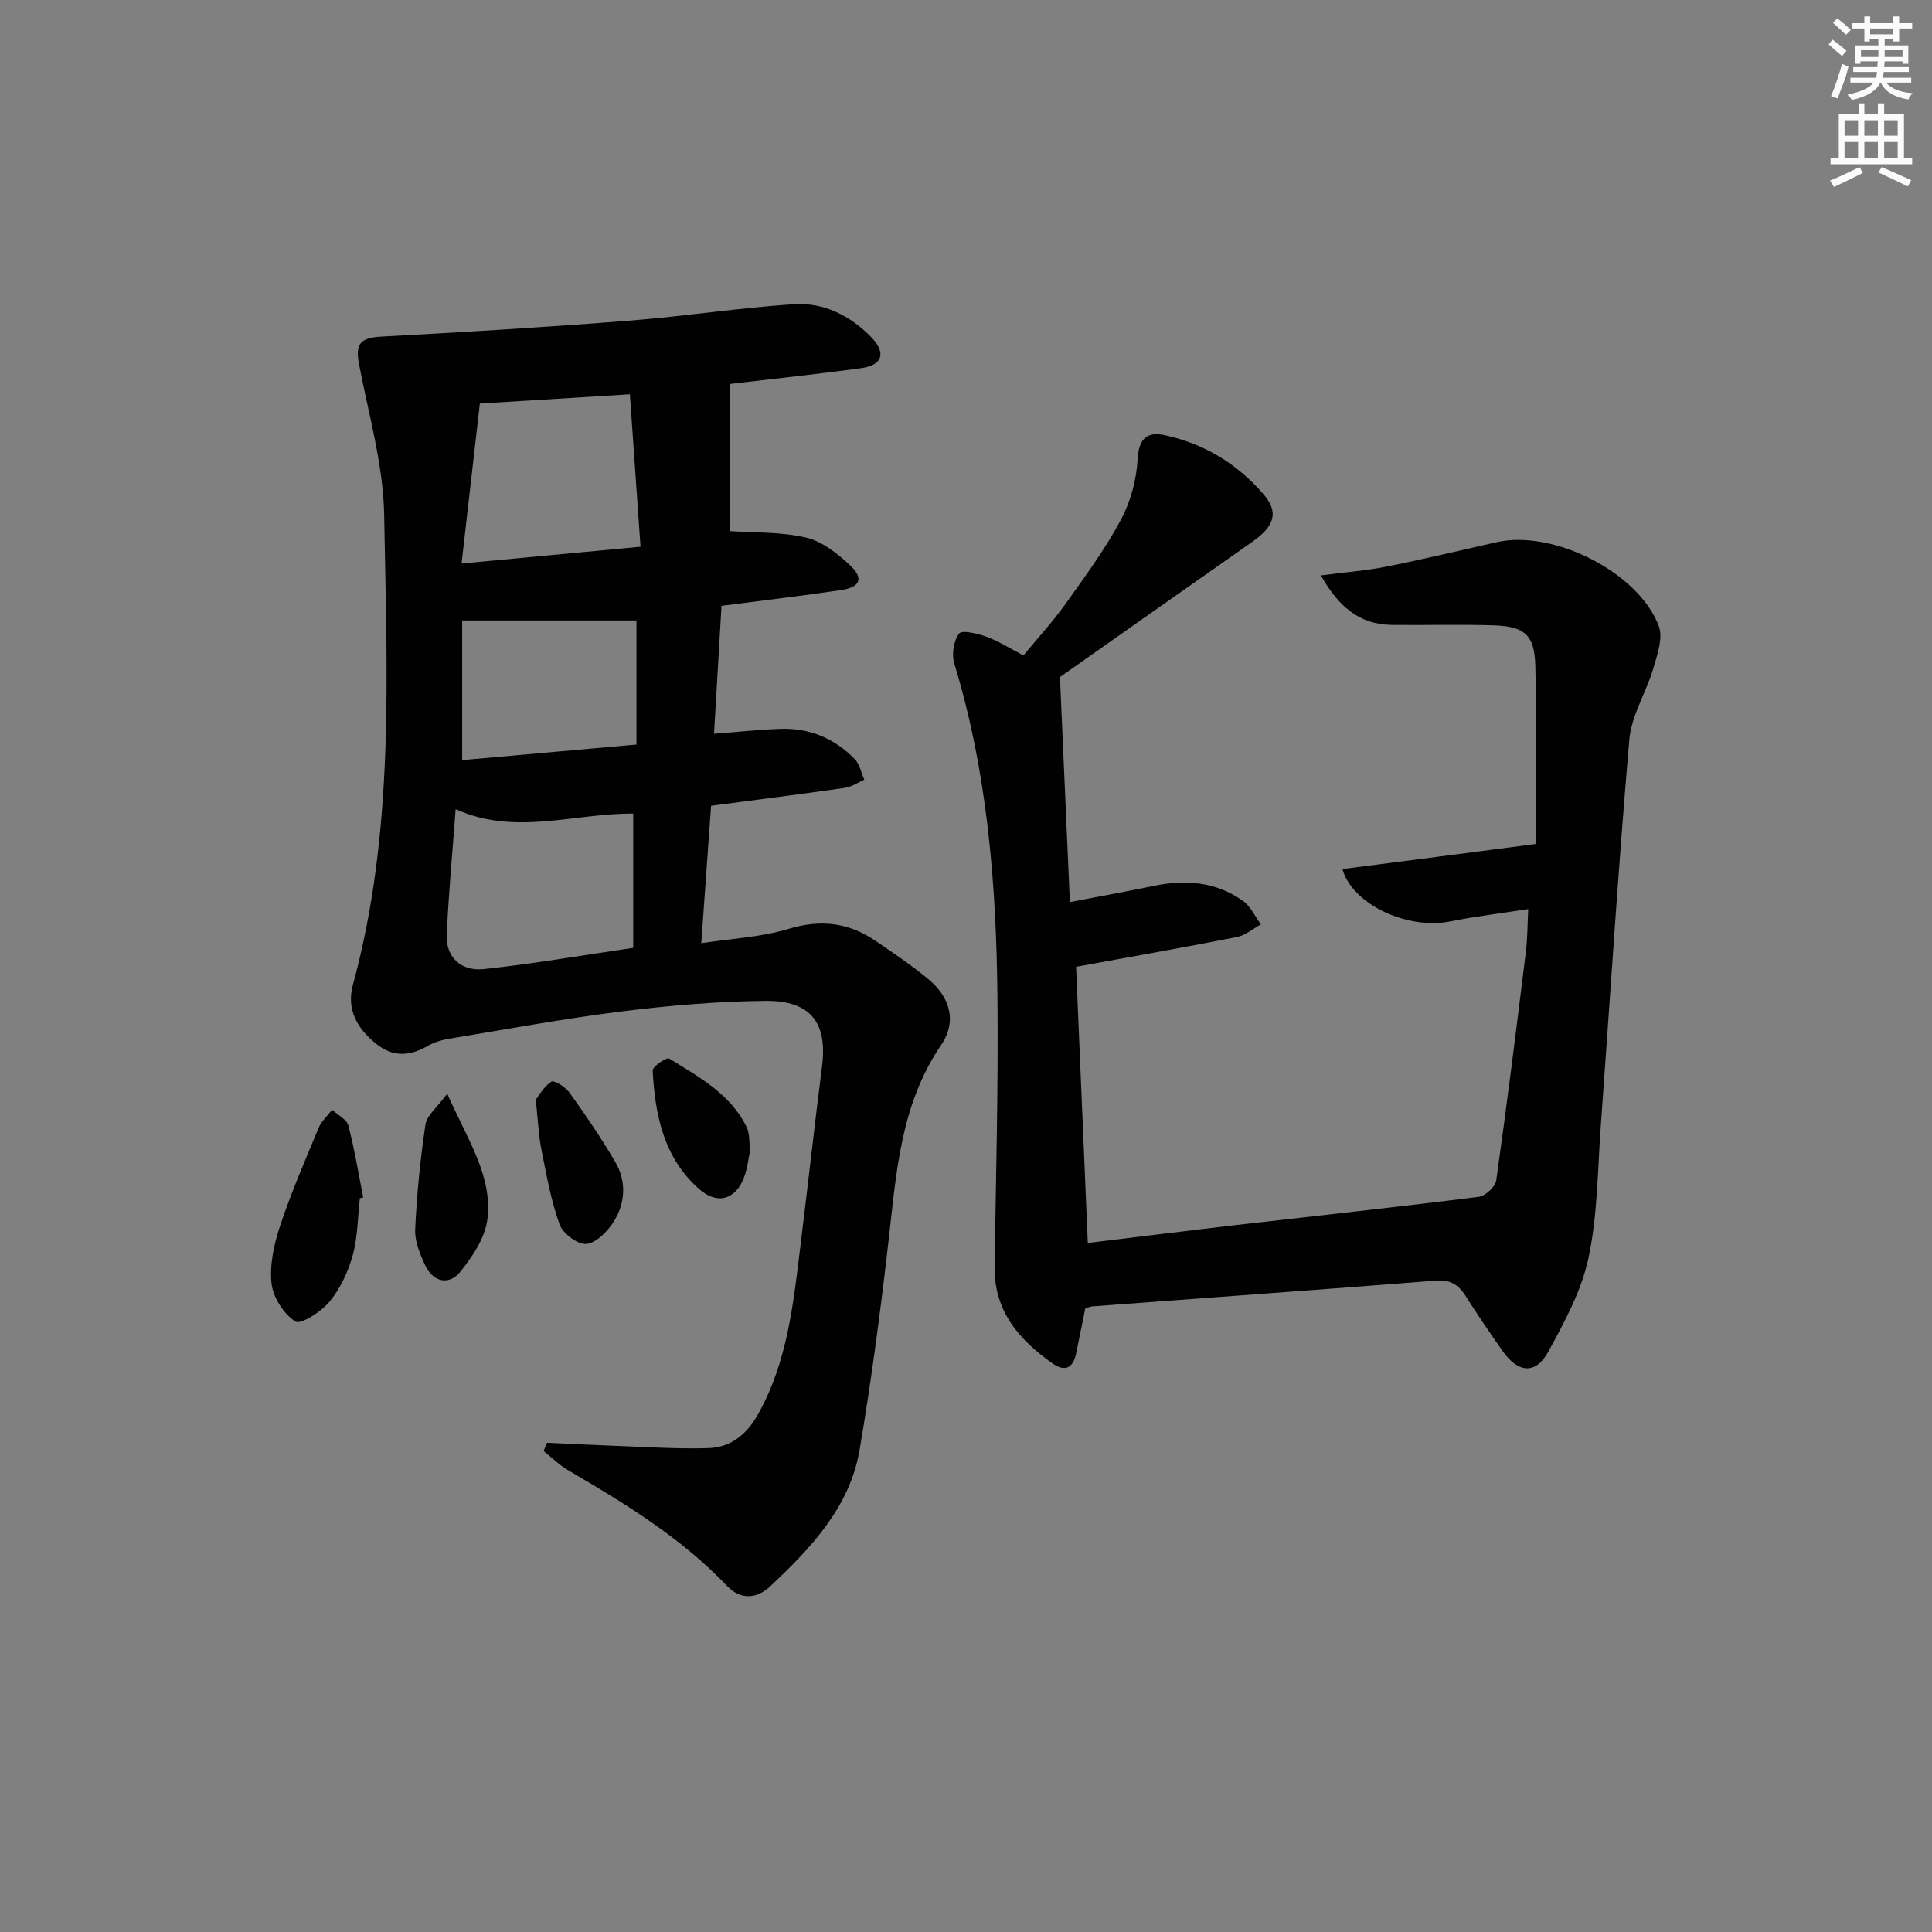
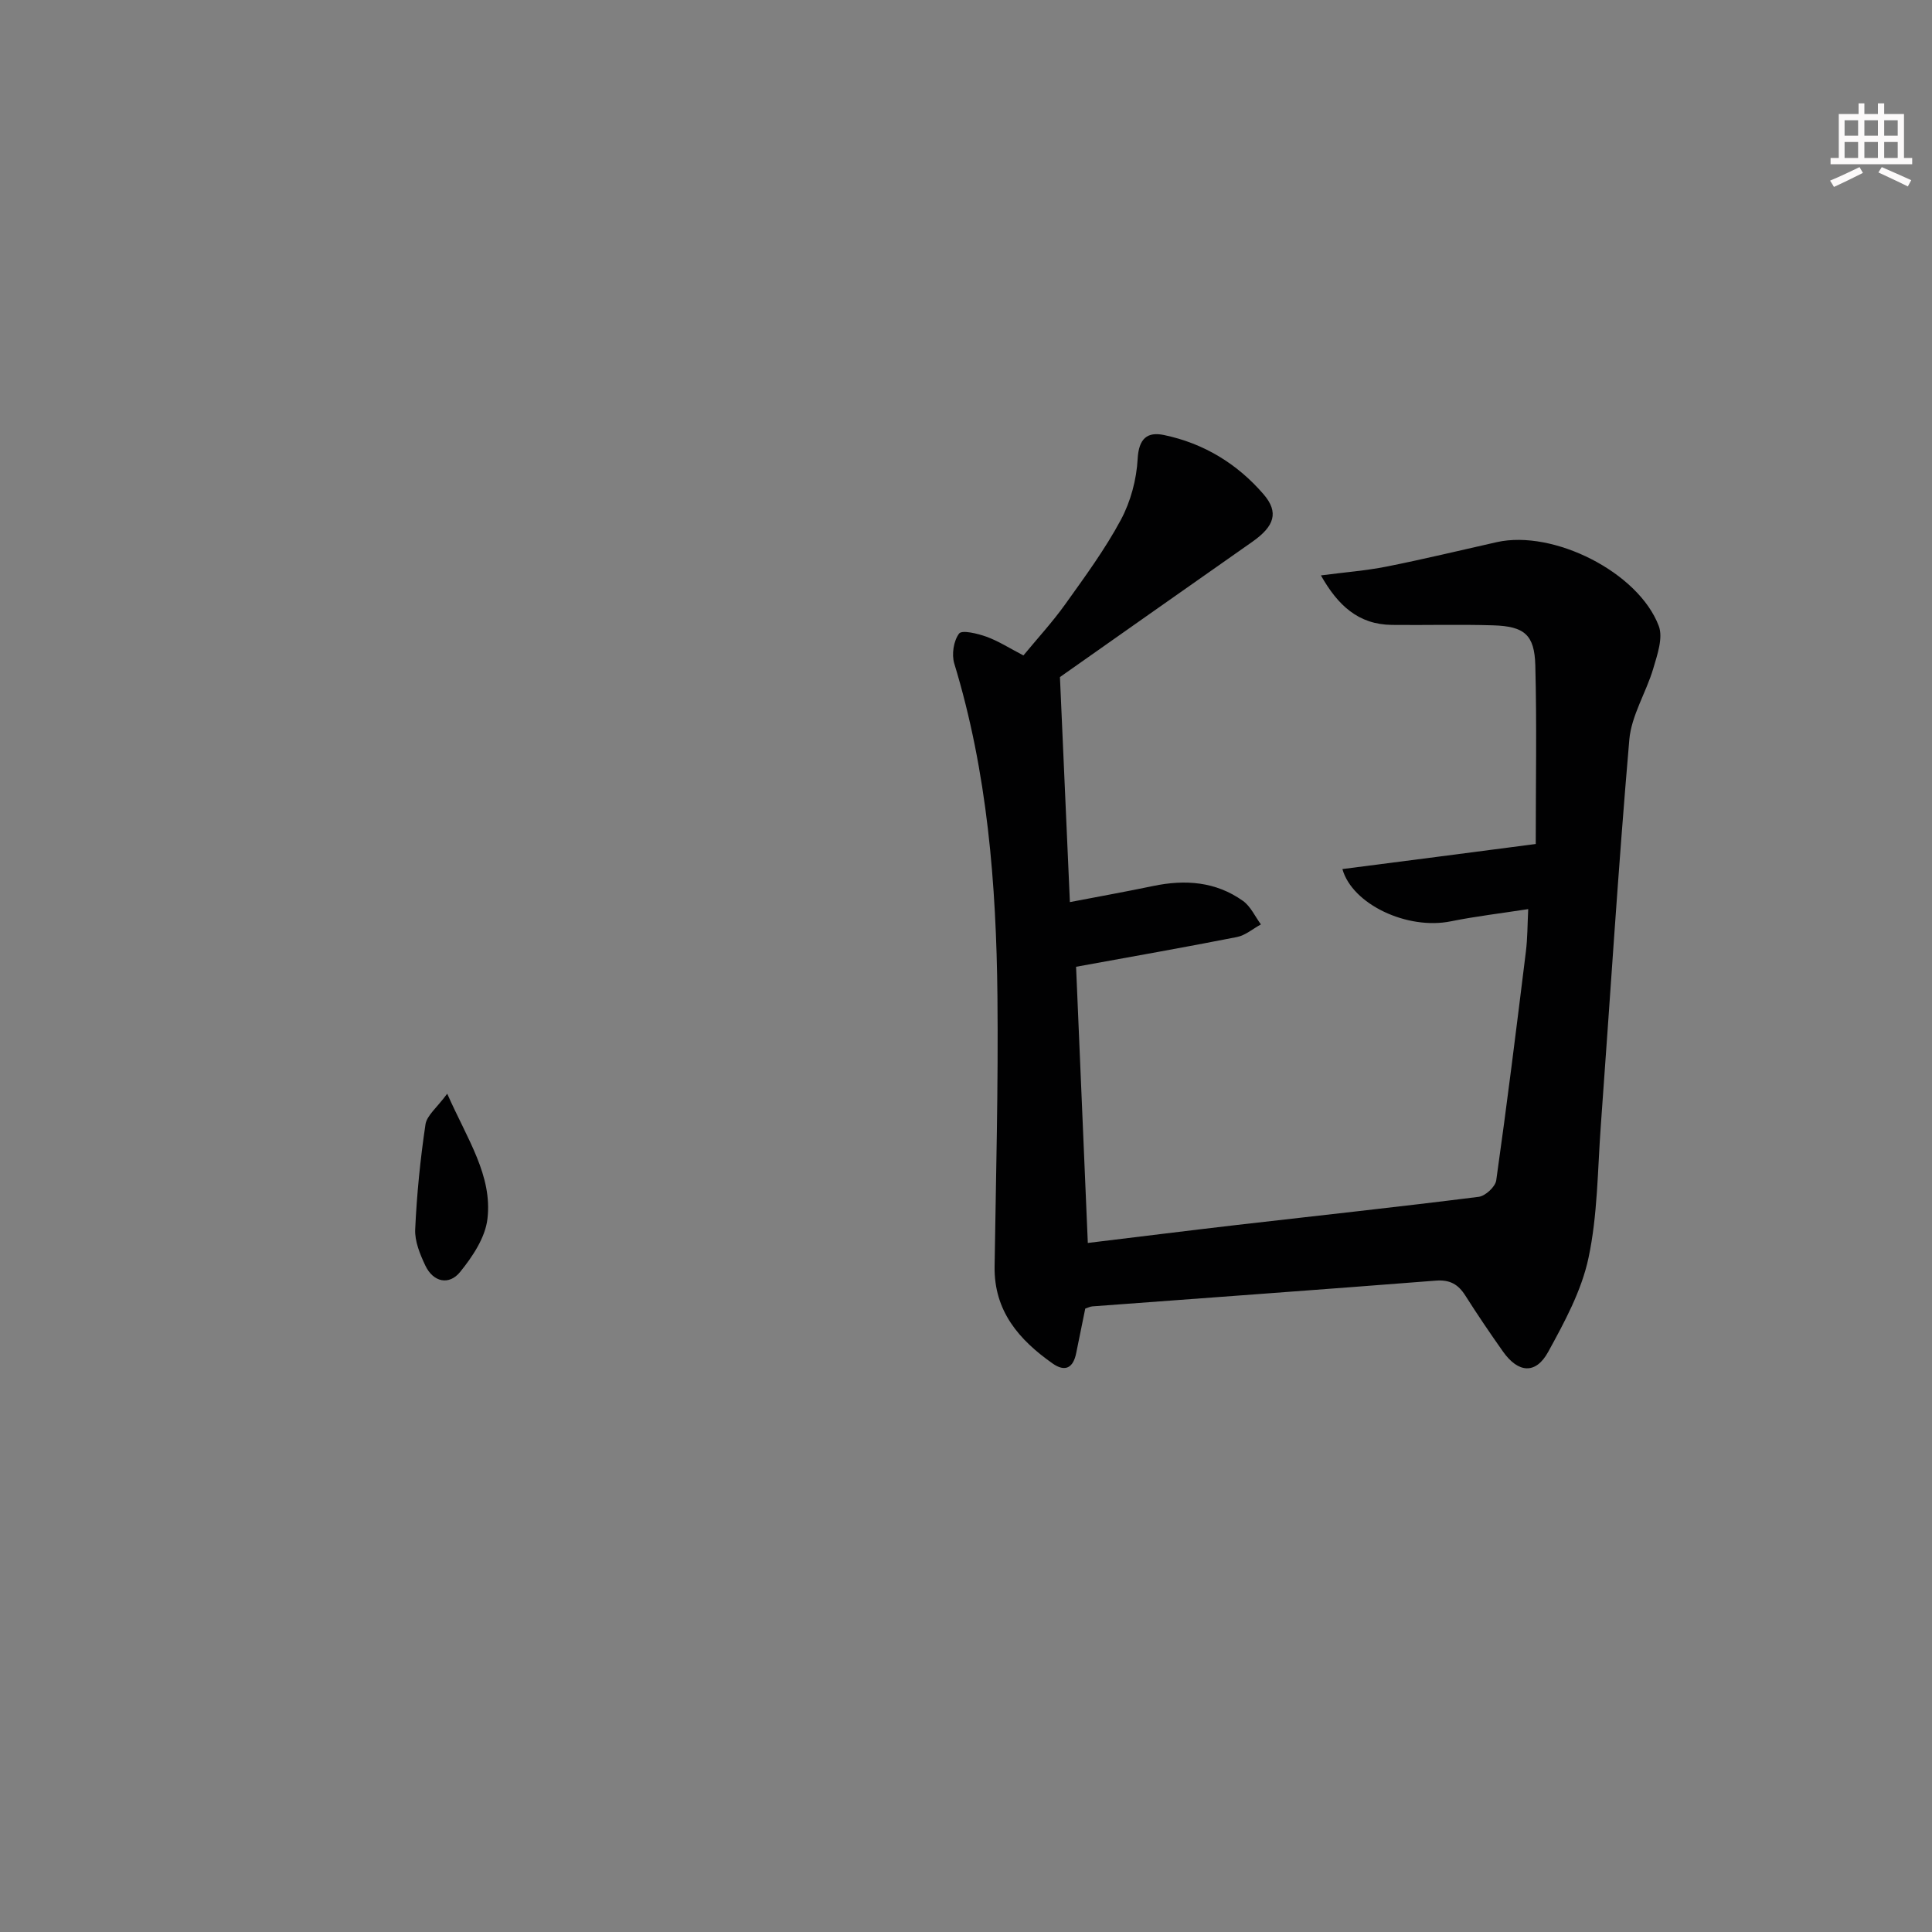
<svg xmlns="http://www.w3.org/2000/svg" enable-background="new 0 0 400 400" viewBox="0 0 400 400">
  <rect x="0" y="0" width="400" height="400" fill="#808080" stroke="none" />
  <g fill="#010102">
-     <path d="m113.25 298.71c4.54.21 9.09.45 13.63.61 6.61.23 13.22.7 19.82.49 4.58-.15 7.88-2.8 10.22-6.96 6.21-11.05 7.37-23.3 8.87-35.48 1.5-12.19 2.85-24.39 4.4-36.58 1.15-9.02-2.29-13.66-11.74-13.57-9.95.1-19.93.96-29.81 2.19-11.99 1.5-23.9 3.71-35.83 5.68-1.45.24-2.96.72-4.23 1.45-3.69 2.12-7.17 2.39-10.65-.39-3.97-3.17-6.25-7.18-4.87-12.23 8.73-31.98 7.02-64.69 6.48-97.23-.17-10.46-3.23-20.9-5.21-31.3-.82-4.31.32-5.47 4.78-5.71 17.03-.91 34.05-1.95 51.05-3.28 11.41-.89 22.75-2.66 34.17-3.42 6.18-.41 11.71 2.36 16.06 6.84 3.15 3.25 2.33 5.79-2.09 6.4-9.32 1.28-18.69 2.27-27.25 3.28v30.46c5.08.35 10.61.12 15.8 1.33 3.32.77 6.5 3.27 9.09 5.69 2.94 2.74 2.2 4.59-1.78 5.18-8.04 1.2-16.12 2.14-24.78 3.27-.51 8.66-1.01 17.34-1.55 26.49 5.1-.39 9.5-.89 13.91-1.02 5.95-.18 11.1 2.02 15.23 6.27 1.03 1.06 1.33 2.82 1.97 4.26-1.32.58-2.6 1.48-3.98 1.68-9.02 1.3-18.06 2.44-27.74 3.72-.63 8.89-1.29 18.09-2.03 28.45 6.23-.96 12.36-1.24 18.05-2.96 6.63-2.01 12.41-1.34 17.96 2.43 3.71 2.52 7.45 5.04 10.91 7.89 4.67 3.84 6.04 8.89 2.73 13.74-8.38 12.3-9.26 26.35-10.86 40.4-1.66 14.49-3.56 28.97-6 43.35-2.03 11.93-10.11 20.39-18.54 28.32-2.66 2.5-6.03 2.92-8.9-.09-9.53-10.01-21.17-17.1-32.97-24-1.82-1.07-3.36-2.62-5.03-3.94.25-.61.48-1.16.71-1.71zm17.85-102.47c0-9.41 0-18.49 0-27.79-12.23-.1-24.43 4.66-36.76-.92-.66 8.89-1.46 17.44-1.85 26-.21 4.55 2.88 7.63 7.73 7.11 10.19-1.1 20.31-2.85 30.88-4.4zm-35.54-79.57c12.82-1.2 24.54-2.3 37.05-3.48-.78-11.14-1.48-21.28-2.2-31.56-11.04.68-20.9 1.29-31.06 1.92-1.25 10.85-2.48 21.59-3.79 33.12zm36.21 11.79c-12.21 0-23.84 0-36.08 0v28.91c12.11-1.08 24.07-2.15 36.08-3.22 0-9.36 0-17.78 0-25.69z" />
    <path d="m317.96 174.74c0-12.79.23-24.9-.09-36.99-.17-6.34-2.26-8.08-8.71-8.28-6.99-.22-14-.01-21-.09-6.93-.08-11.18-4.05-14.68-10.25 4.96-.65 9.32-.98 13.57-1.82 7.65-1.52 15.24-3.36 22.86-5.07 11.67-2.61 29.3 6.2 33.52 17.36.93 2.45-.3 5.94-1.13 8.78-1.47 4.99-4.54 9.75-4.97 14.78-2.3 26.65-3.96 53.36-5.91 80.05-.66 9.1-.65 18.38-2.54 27.23-1.44 6.79-4.96 13.28-8.35 19.46-2.57 4.69-6.2 4.38-9.35-.07-2.69-3.81-5.31-7.67-7.8-11.6-1.48-2.33-3.19-3.31-6.1-3.09-23.7 1.86-47.41 3.56-71.11 5.33-.48.04-.94.28-1.48.46-.63 3.07-1.26 6.13-1.87 9.19-.61 3.08-2.28 4.02-4.91 2.16-6.94-4.89-12.12-10.84-11.99-20.05.28-18.64.78-37.28.59-55.92-.24-23.3-2.08-46.45-8.94-68.94-.57-1.88-.14-4.7 1-6.2.6-.79 3.84 0 5.68.66 2.48.9 4.75 2.37 7.64 3.87 2.86-3.47 5.99-6.87 8.66-10.6 4.06-5.68 8.23-11.36 11.52-17.49 2.02-3.77 3.24-8.33 3.47-12.61.23-4.21 1.99-5.66 5.46-4.93 8.21 1.71 15.16 5.94 20.61 12.27 3.22 3.74 2.25 6.62-2.34 9.84-13.61 9.53-27.19 19.12-39.82 28 .7 15.77 1.36 30.76 2.06 46.59 5.98-1.15 11.61-2.16 17.22-3.33 6.64-1.39 12.99-.93 18.61 3.08 1.59 1.13 2.5 3.22 3.72 4.87-1.65.89-3.2 2.26-4.95 2.61-11.01 2.17-22.07 4.11-33.32 6.16.79 18.57 1.6 37.59 2.43 57.18 10.62-1.28 20.8-2.56 30.98-3.74 16.65-1.92 33.32-3.71 49.95-5.81 1.38-.17 3.44-2.08 3.63-3.41 2.23-15.77 4.19-31.57 6.14-47.38.34-2.74.32-5.53.48-8.78-5.65.88-10.88 1.49-16.02 2.53-9.01 1.83-20.4-3.51-22.45-10.82 12.94-1.66 25.81-3.33 40.03-5.19z" />
-     <path d="m74.51 248.09c-.45 3.95-.44 8.02-1.48 11.8-.95 3.41-2.57 6.89-4.8 9.6-1.72 2.09-5.97 4.82-7.08 4.11-2.41-1.55-4.62-4.99-4.93-7.87-.42-3.88.51-8.14 1.77-11.93 2.29-6.9 5.19-13.6 7.99-20.31.58-1.39 1.84-2.49 2.79-3.72 1.15 1.07 3 1.95 3.34 3.24 1.29 4.89 2.1 9.91 3.09 14.89-.24.05-.46.12-.69.19z" />
    <path d="m92.59 226.44c4.22 9.54 9.38 16.96 8.33 25.92-.45 3.87-3.09 7.82-5.66 10.99-2.27 2.8-5.55 2.14-7.2-1.33-1.1-2.33-2.21-5.02-2.1-7.49.33-7.27 1.06-14.54 2.13-21.73.28-1.87 2.38-3.47 4.5-6.36z" />
-     <path d="m110.93 227.67c.62-.79 1.65-2.68 3.23-3.74.53-.36 2.89 1.1 3.71 2.23 3.35 4.69 6.62 9.45 9.52 14.42 2.32 3.97 2.11 8.42-.27 12.26-1.27 2.06-3.61 4.46-5.7 4.7-1.74.2-4.88-2.13-5.56-4.01-1.81-5.05-2.75-10.43-3.8-15.72-.57-2.89-.68-5.89-1.13-10.14z" />
-     <path d="m155.32 238.11c-.36 1.68-.56 3.68-1.22 5.51-1.71 4.72-5.52 5.9-9.29 2.61-7.4-6.47-9.19-15.38-9.68-24.61-.04-.81 2.92-2.78 3.4-2.48 6.15 3.84 12.74 7.32 16.08 14.28.61 1.27.47 2.9.71 4.69z" />
  </g>
-   <path d="m378.6 9.2.8-1c.9.7 1.9 1.4 2.9 2.3l-.9 1.1c-1.1-.9-2-1.7-2.8-2.4zm.5 10.7c.9-2.1 1.6-4.3 2.3-6.7.4.2.8.4 1.3.6-.7 3.1-1.5 4.3-2.2 6.6zm.4-15.2.9-.9c1 .8 2 1.6 2.8 2.4l-1 1c-1-.9-1.9-1.8-2.7-2.5zm12.5-1.3h1.2v1.4h2.7v1.1h-2.7v2.7h-1.2v-.5h-1.8v1.3h4.9v3.8h-1.2v-.5h-3.7c0 .4-.1.9-.1 1.2h5.1v1h-5.2c0 .5-.1.9-.3 1.2h6v1h-5.2c1.1 1.3 2.9 2 5.5 2.2-.4.4-.7.8-.9 1.3-2.9-.5-4.8-1.6-5.7-3.5h-.1c-.8 1.7-2.7 2.9-5.9 3.6-.2-.4-.6-.8-.9-1.1 2.8-.6 4.6-1.4 5.4-2.5h-4.8v-1h5.3c.1-.3.2-.7.2-1.2h-4.9v-1h5c0-.4 0-.8.1-1.2h-3.6v.5h-1.2v-3.8h4.9v-1.3h-1.8v.5h-1.1v-2.7h-2.6v-1.1h2.6v-1.4h1.2v1.4h4.7v-1.4zm-6.7 8.4h3.6c0-.4 0-.9 0-1.4h-3.6zm1.9-4.7h4.7v-1.2h-4.7zm6.7 3.3h-3.7v1.4h3.7z" fill="#fcfafa" />
  <path d="m384.7 21.4h1.3v2.2h2.8v-2.2h1.3v2.2h4.1v9.1h1.7v1.3h-16.9v-1.3h1.7v-9.1h4.1v-2.2zm.3 13.2.7 1.2c-1.8.9-3.8 1.9-6 2.9-.2-.4-.5-.8-.8-1.3 2.4-1 4.4-2 6.1-2.8zm-3.1-6.5h2.8v-3.2h-2.8zm0 4.6h2.8v-3.3h-2.8v3.2zm4.1-4.6h2.8v-3.2h-2.8zm0 4.6h2.8v-3.3h-2.8zm3.6 1.9c2.1.9 4.1 1.8 6.1 2.7l-.7 1.3c-2.2-1.1-4.2-2-6.1-2.9zm3.3-9.7h-2.8v3.2h2.8zm-2.8 7.8h2.8v-3.3h-2.8z" fill="#fcfafa" />
</svg>